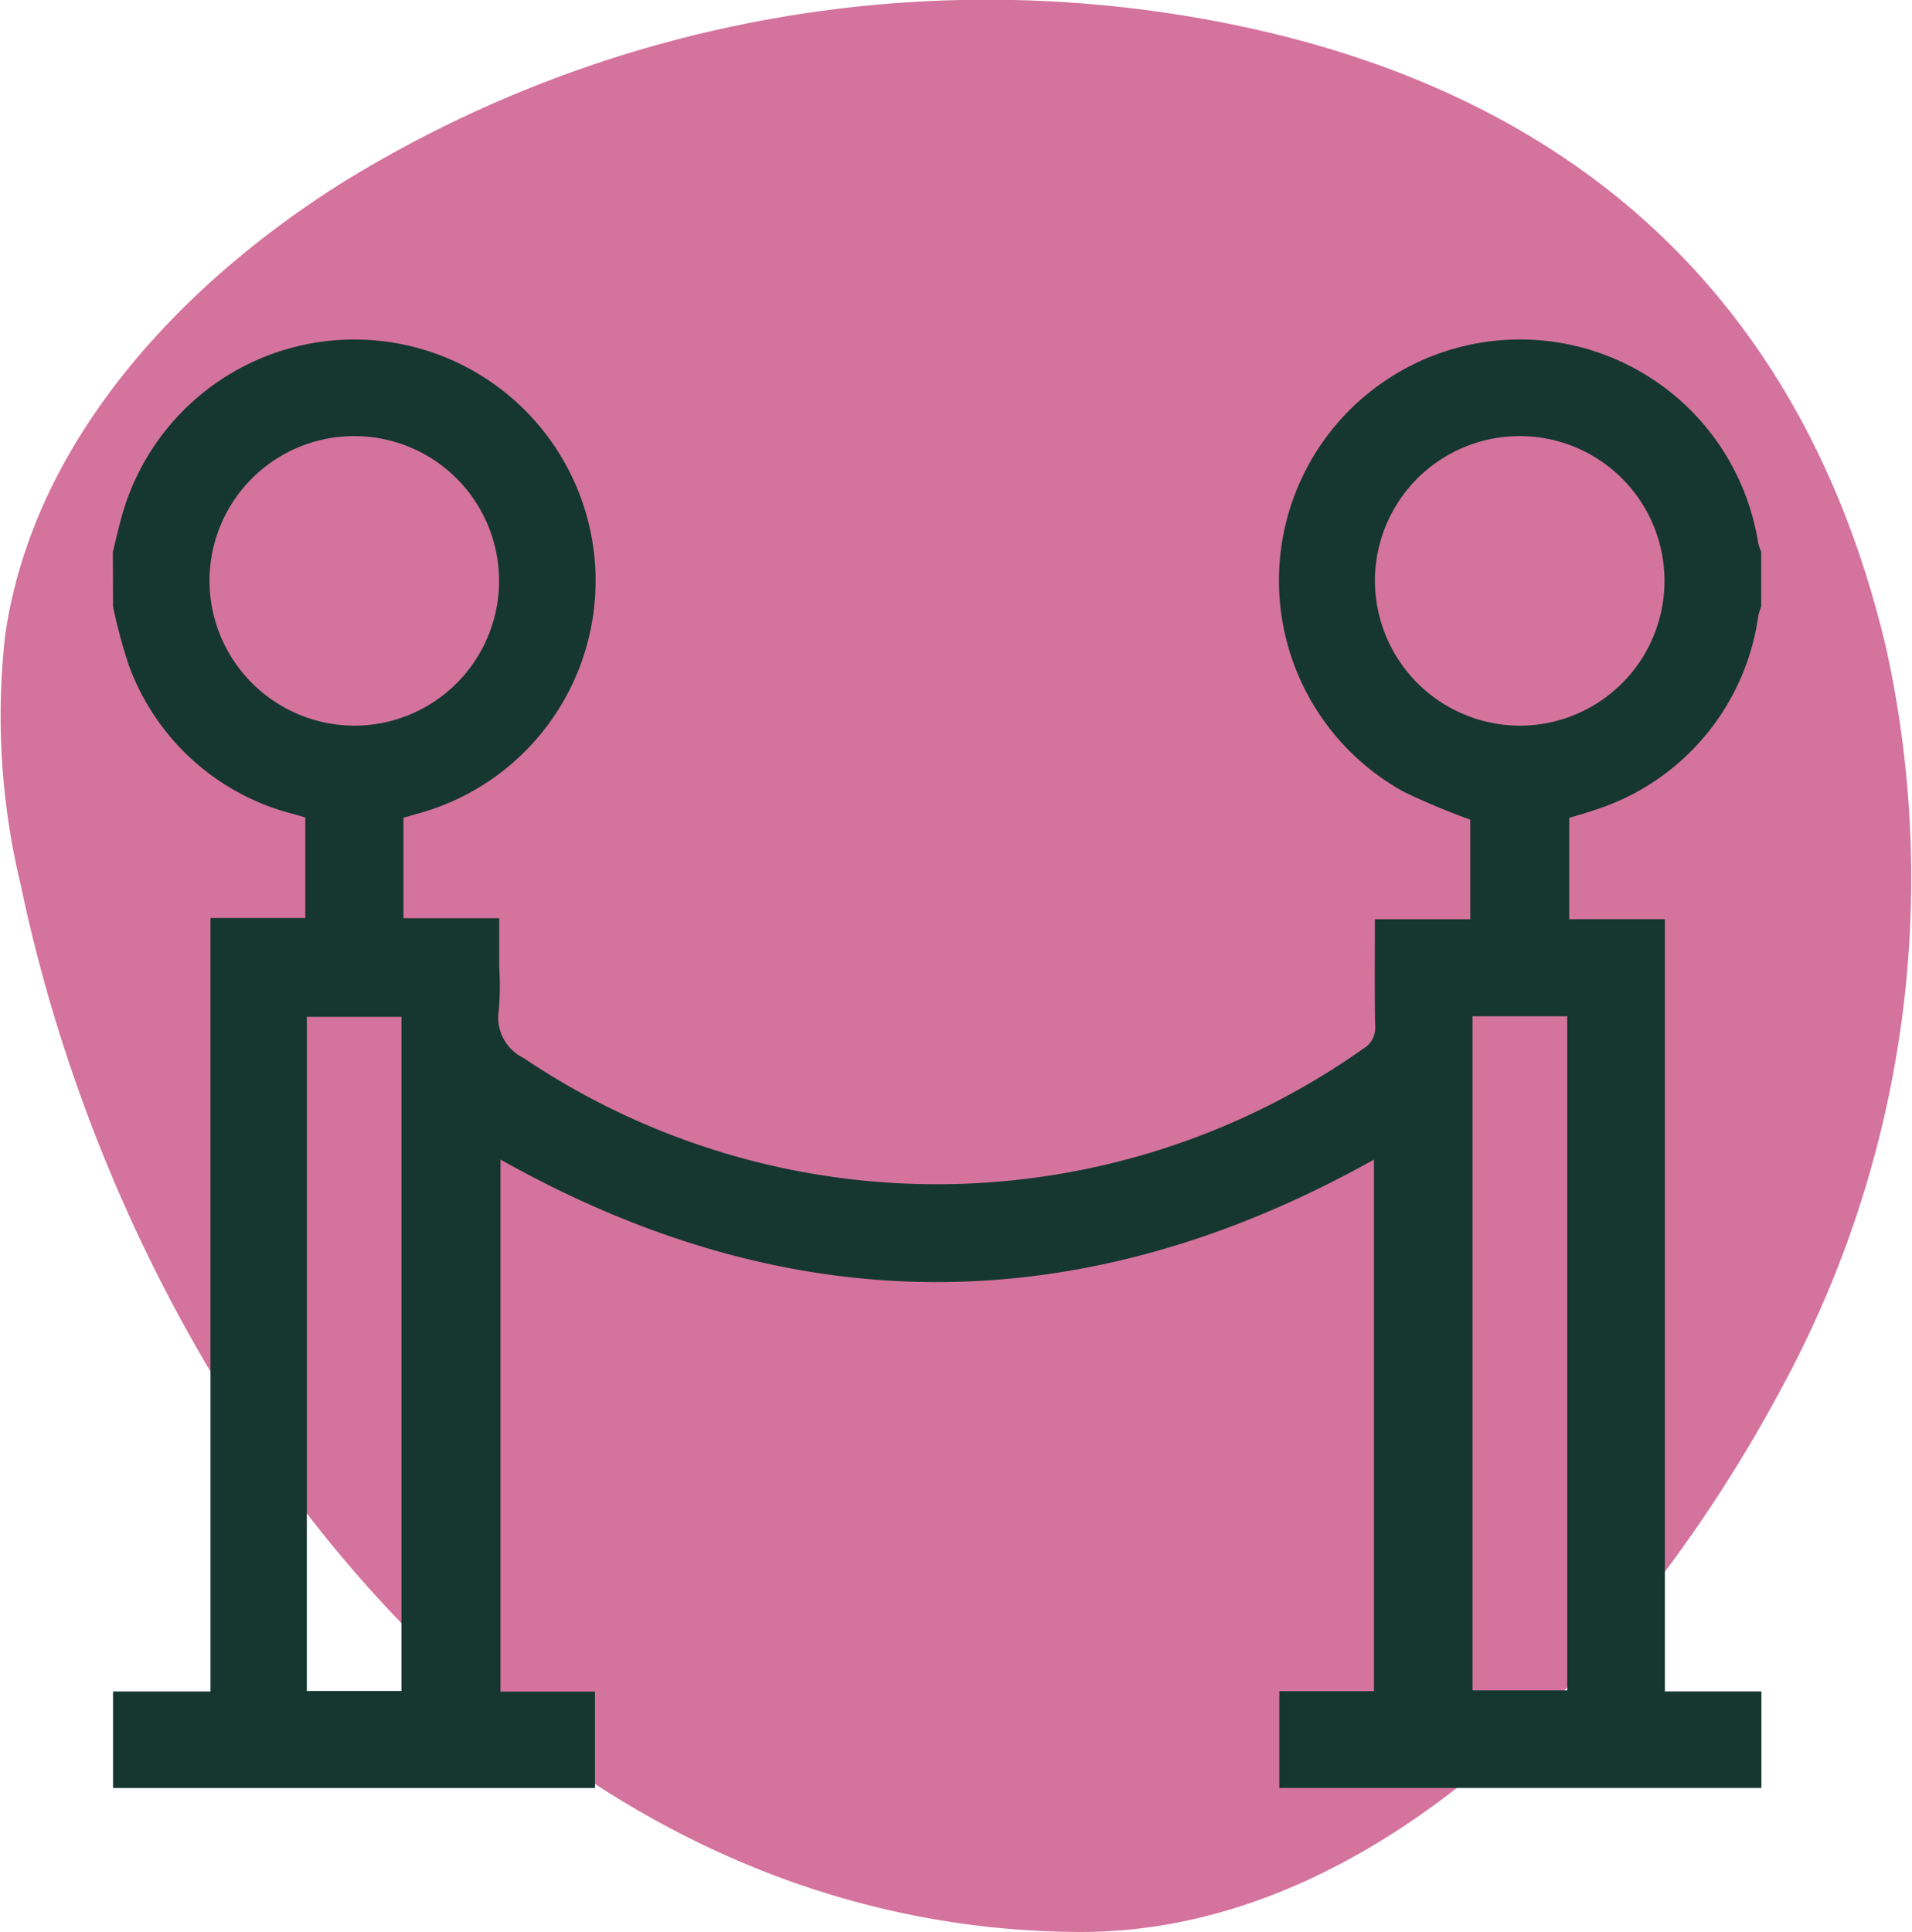
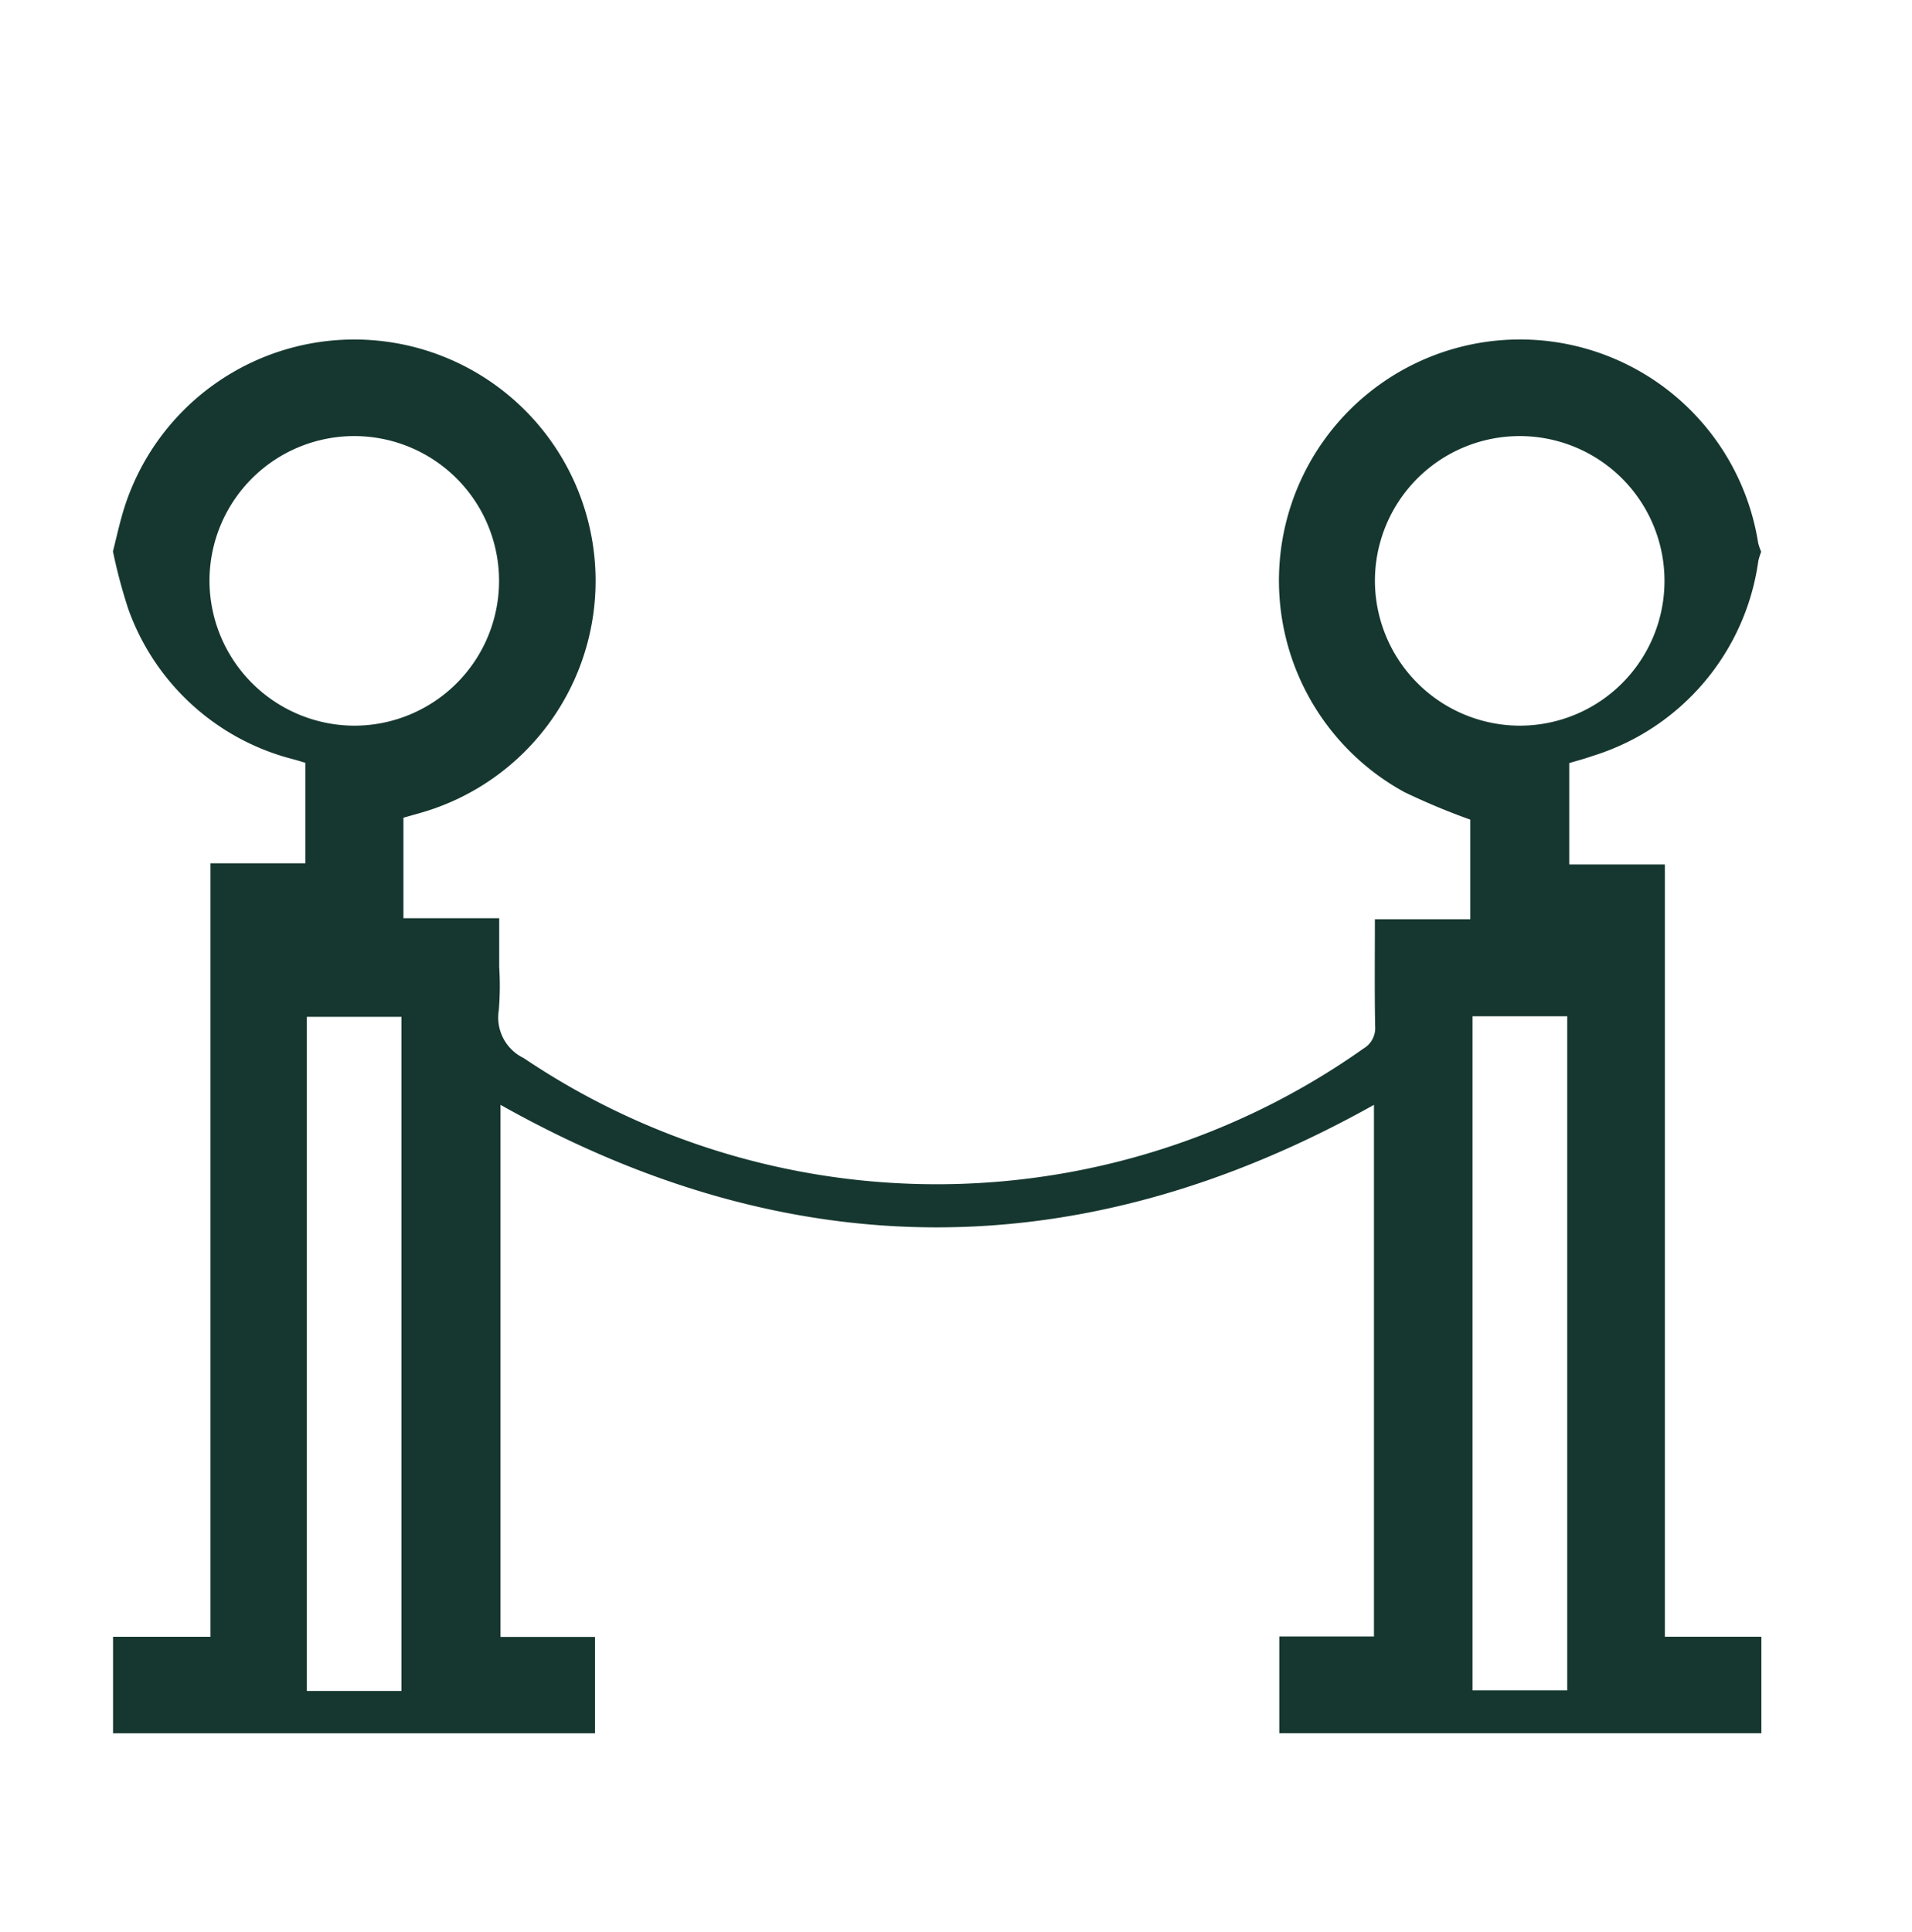
<svg xmlns="http://www.w3.org/2000/svg" id="Gruppe_36" data-name="Gruppe 36" width="51.503" height="52.041" viewBox="0 0 51.503 52.041">
  <defs>
    <linearGradient id="linear-gradient" x1="4.464" y1="8.364" x2="4.594" y2="7.403" gradientUnits="objectBoundingBox">
      <stop offset="0" stop-color="#e84771" stop-opacity="0.478" />
      <stop offset="1" stop-color="#bf316f" />
    </linearGradient>
  </defs>
-   <path id="Pfad_53" data-name="Pfad 53" d="M2257.562,12317.539c-4.435,2.781-8.356,7-9.119,12.182a19.377,19.377,0,0,0,.415,6.763c2.892,13.832,13.377,28.1,28.467,28.2,8.363.054,15.324-7.772,19.021-14.757a28.756,28.756,0,0,0,2.763-19.808c-2.171-9.225-8.142-14.7-17.035-16.69A33.077,33.077,0,0,0,2257.562,12317.539Z" transform="translate(-2248.299 -12312.646)" opacity="0.68" fill="url(#linear-gradient)" />
  <g id="Gruppe_35" data-name="Gruppe 35" transform="translate(3.04 9.136)">
-     <path id="Pfad_54" data-name="Pfad 54" d="M2255.309,12339.44c.075-.3.145-.61.228-.913a6.5,6.5,0,1,1,8.07,7.941l-.471.133v2.707h2.58v1.309a8.057,8.057,0,0,1-.011,1.17,1.212,1.212,0,0,0,.669,1.287,19.907,19.907,0,0,0,22.624-.256.637.637,0,0,0,.313-.6c-.018-.949-.007-1.9-.007-2.882h2.569v-2.683a18.693,18.693,0,0,1-1.774-.741,6.494,6.494,0,1,1,9.529-6.712,1.452,1.452,0,0,0,.082.237v1.474a1.921,1.921,0,0,0-.077.245,6.421,6.421,0,0,1-4.468,5.257c-.213.075-.432.133-.626.191v2.731h2.576v20.8h2.6v2.6h-12.986v-2.607h2.55v-14.319q-11.795,6.6-23.528,0v14.332h2.545v2.595h-12.982v-2.6h2.625v-20.833h2.555v-2.707c-.127-.038-.235-.072-.344-.1a6.392,6.392,0,0,1-4.426-4.044,14.166,14.166,0,0,1-.41-1.54Zm6.492,4.682a3.9,3.9,0,1,0-3.889-3.937A3.913,3.913,0,0,0,2261.8,12344.122Zm31.417,0a3.9,3.9,0,1,0-3.913-3.869A3.912,3.912,0,0,0,2293.218,12344.122Zm-30.135,26v-18.157h-2.549v18.157Zm28.851-18.173v18.158h2.551v-18.158Z" transform="translate(-2255.309 -12333.712)" fill="#15372f" />
+     <path id="Pfad_54" data-name="Pfad 54" d="M2255.309,12339.44c.075-.3.145-.61.228-.913a6.5,6.5,0,1,1,8.07,7.941l-.471.133v2.707h2.58v1.309a8.057,8.057,0,0,1-.011,1.17,1.212,1.212,0,0,0,.669,1.287,19.907,19.907,0,0,0,22.624-.256.637.637,0,0,0,.313-.6c-.018-.949-.007-1.9-.007-2.882h2.569v-2.683a18.693,18.693,0,0,1-1.774-.741,6.494,6.494,0,1,1,9.529-6.712,1.452,1.452,0,0,0,.082.237a1.921,1.921,0,0,0-.077.245,6.421,6.421,0,0,1-4.468,5.257c-.213.075-.432.133-.626.191v2.731h2.576v20.8h2.6v2.6h-12.986v-2.607h2.55v-14.319q-11.795,6.6-23.528,0v14.332h2.545v2.595h-12.982v-2.6h2.625v-20.833h2.555v-2.707c-.127-.038-.235-.072-.344-.1a6.392,6.392,0,0,1-4.426-4.044,14.166,14.166,0,0,1-.41-1.54Zm6.492,4.682a3.9,3.9,0,1,0-3.889-3.937A3.913,3.913,0,0,0,2261.8,12344.122Zm31.417,0a3.9,3.9,0,1,0-3.913-3.869A3.912,3.912,0,0,0,2293.218,12344.122Zm-30.135,26v-18.157h-2.549v18.157Zm28.851-18.173v18.158h2.551v-18.158Z" transform="translate(-2255.309 -12333.712)" fill="#15372f" />
  </g>
</svg>